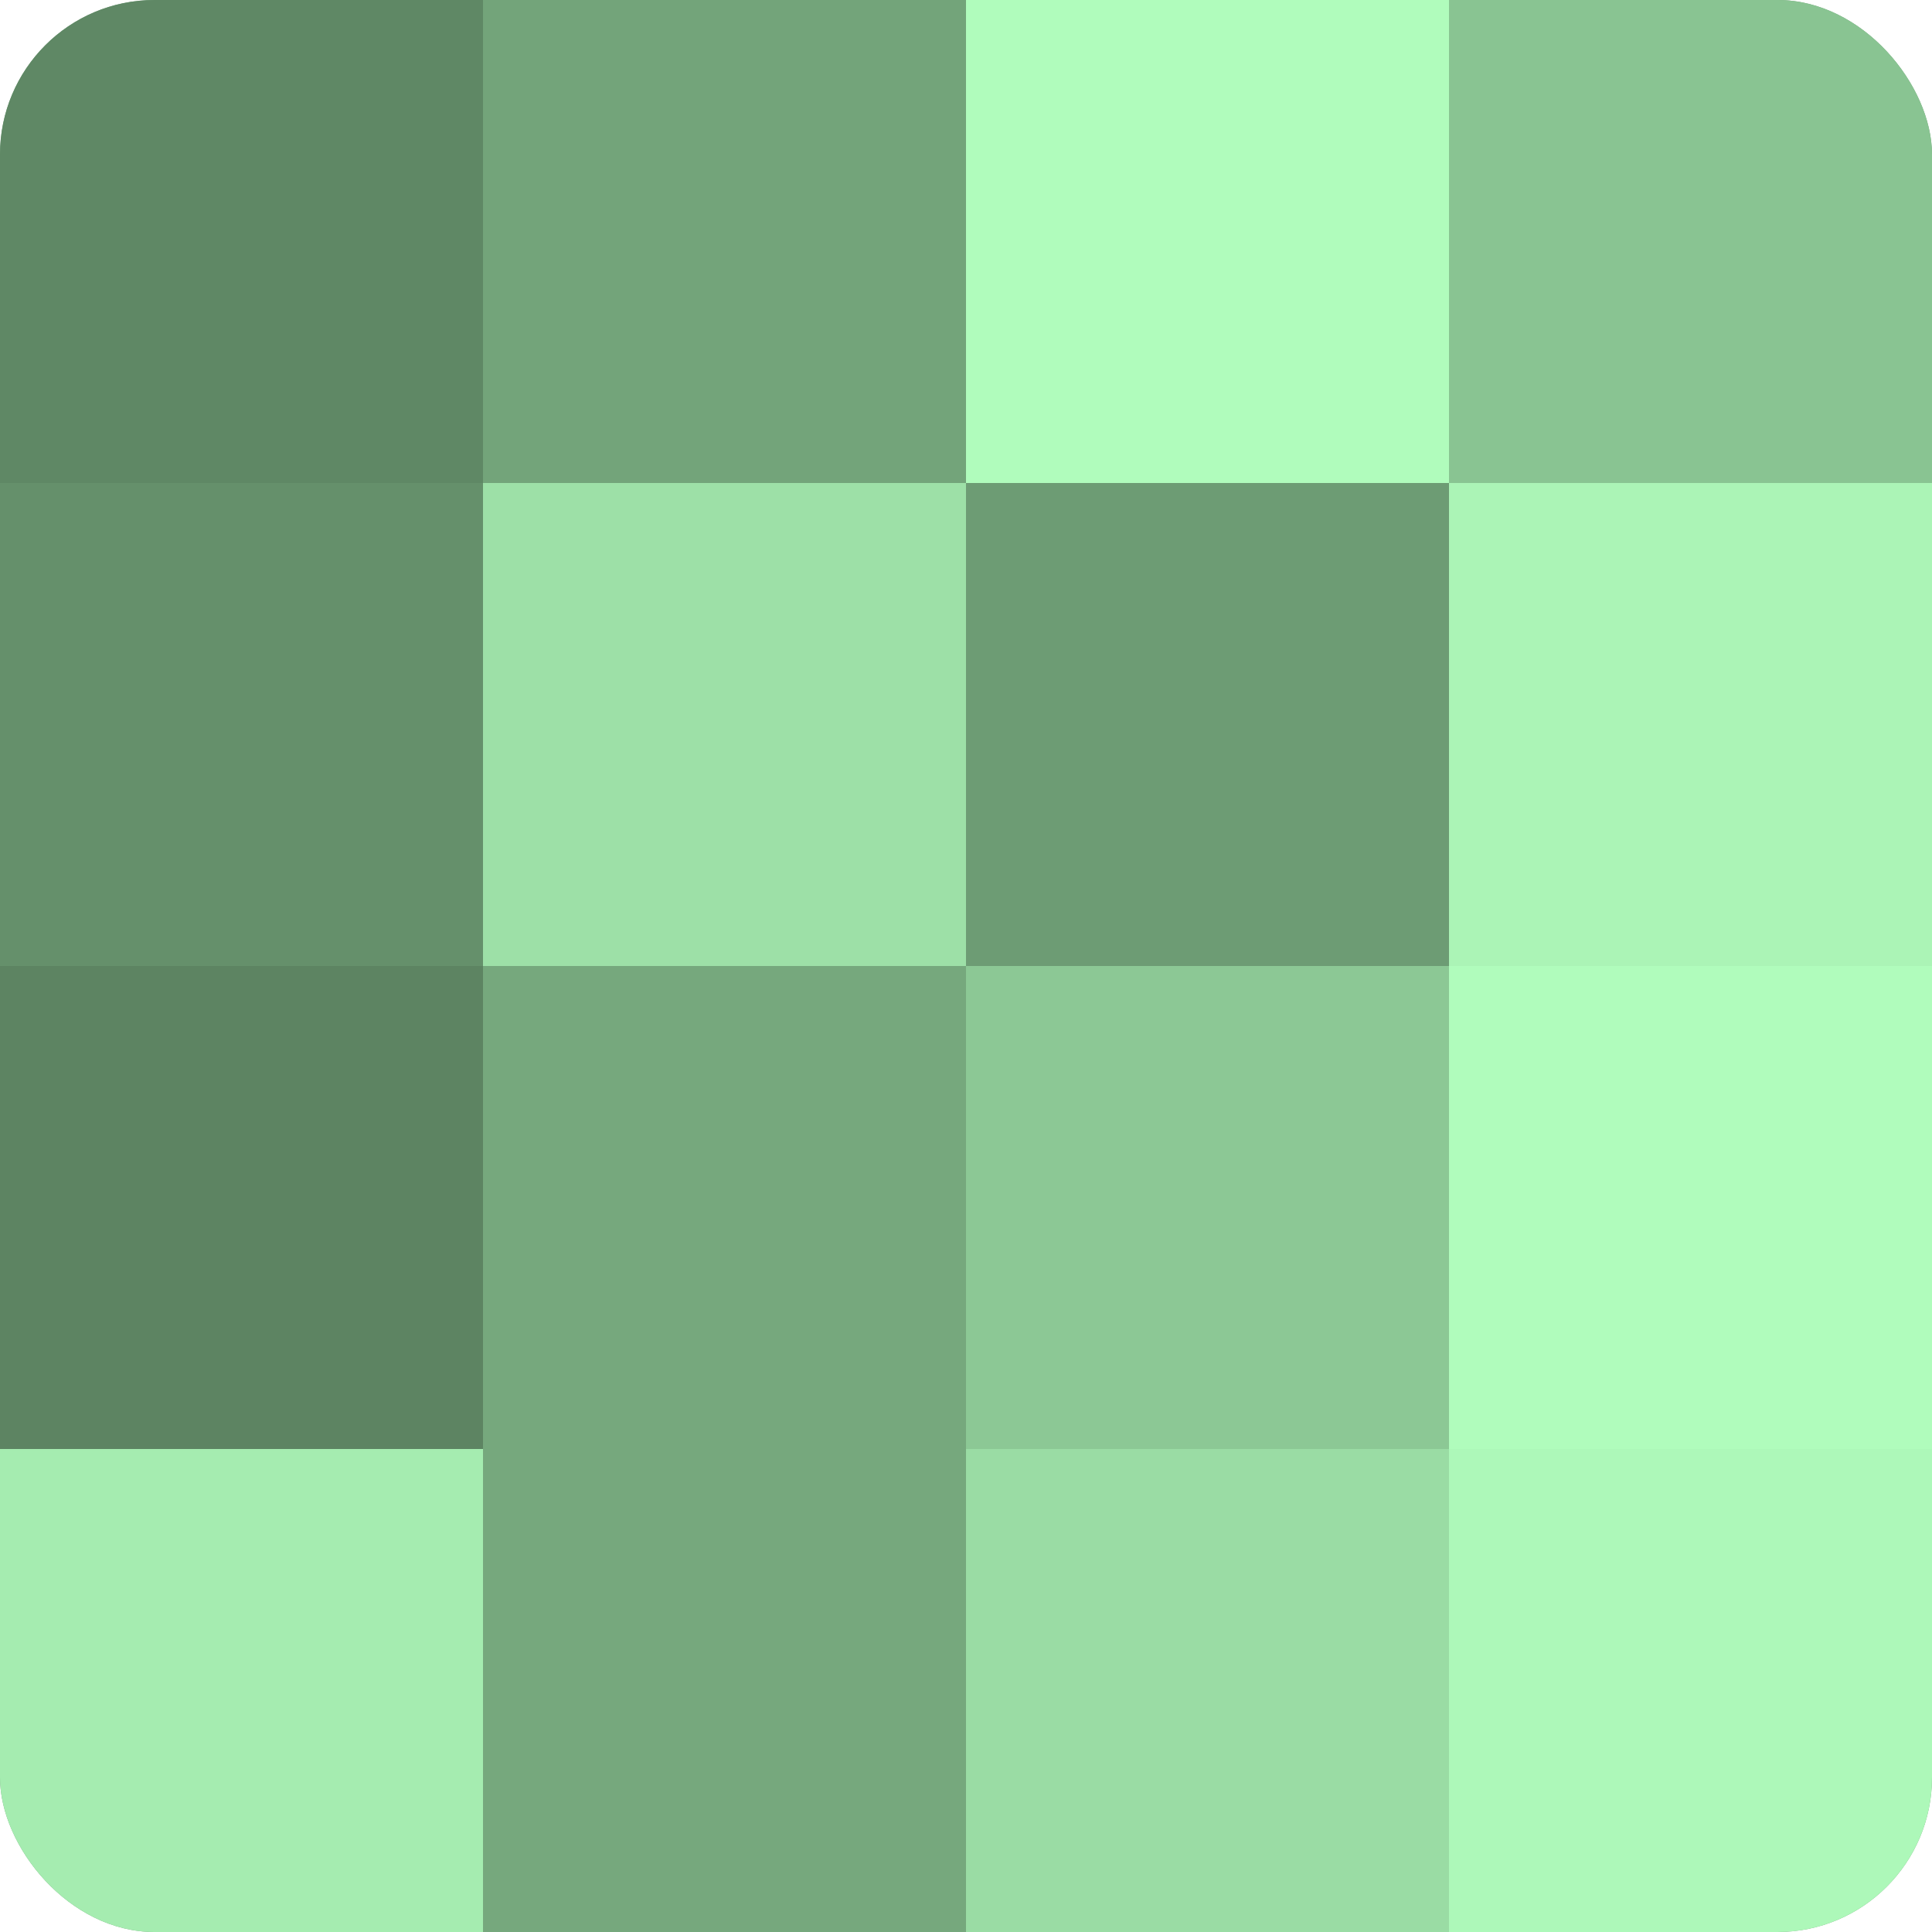
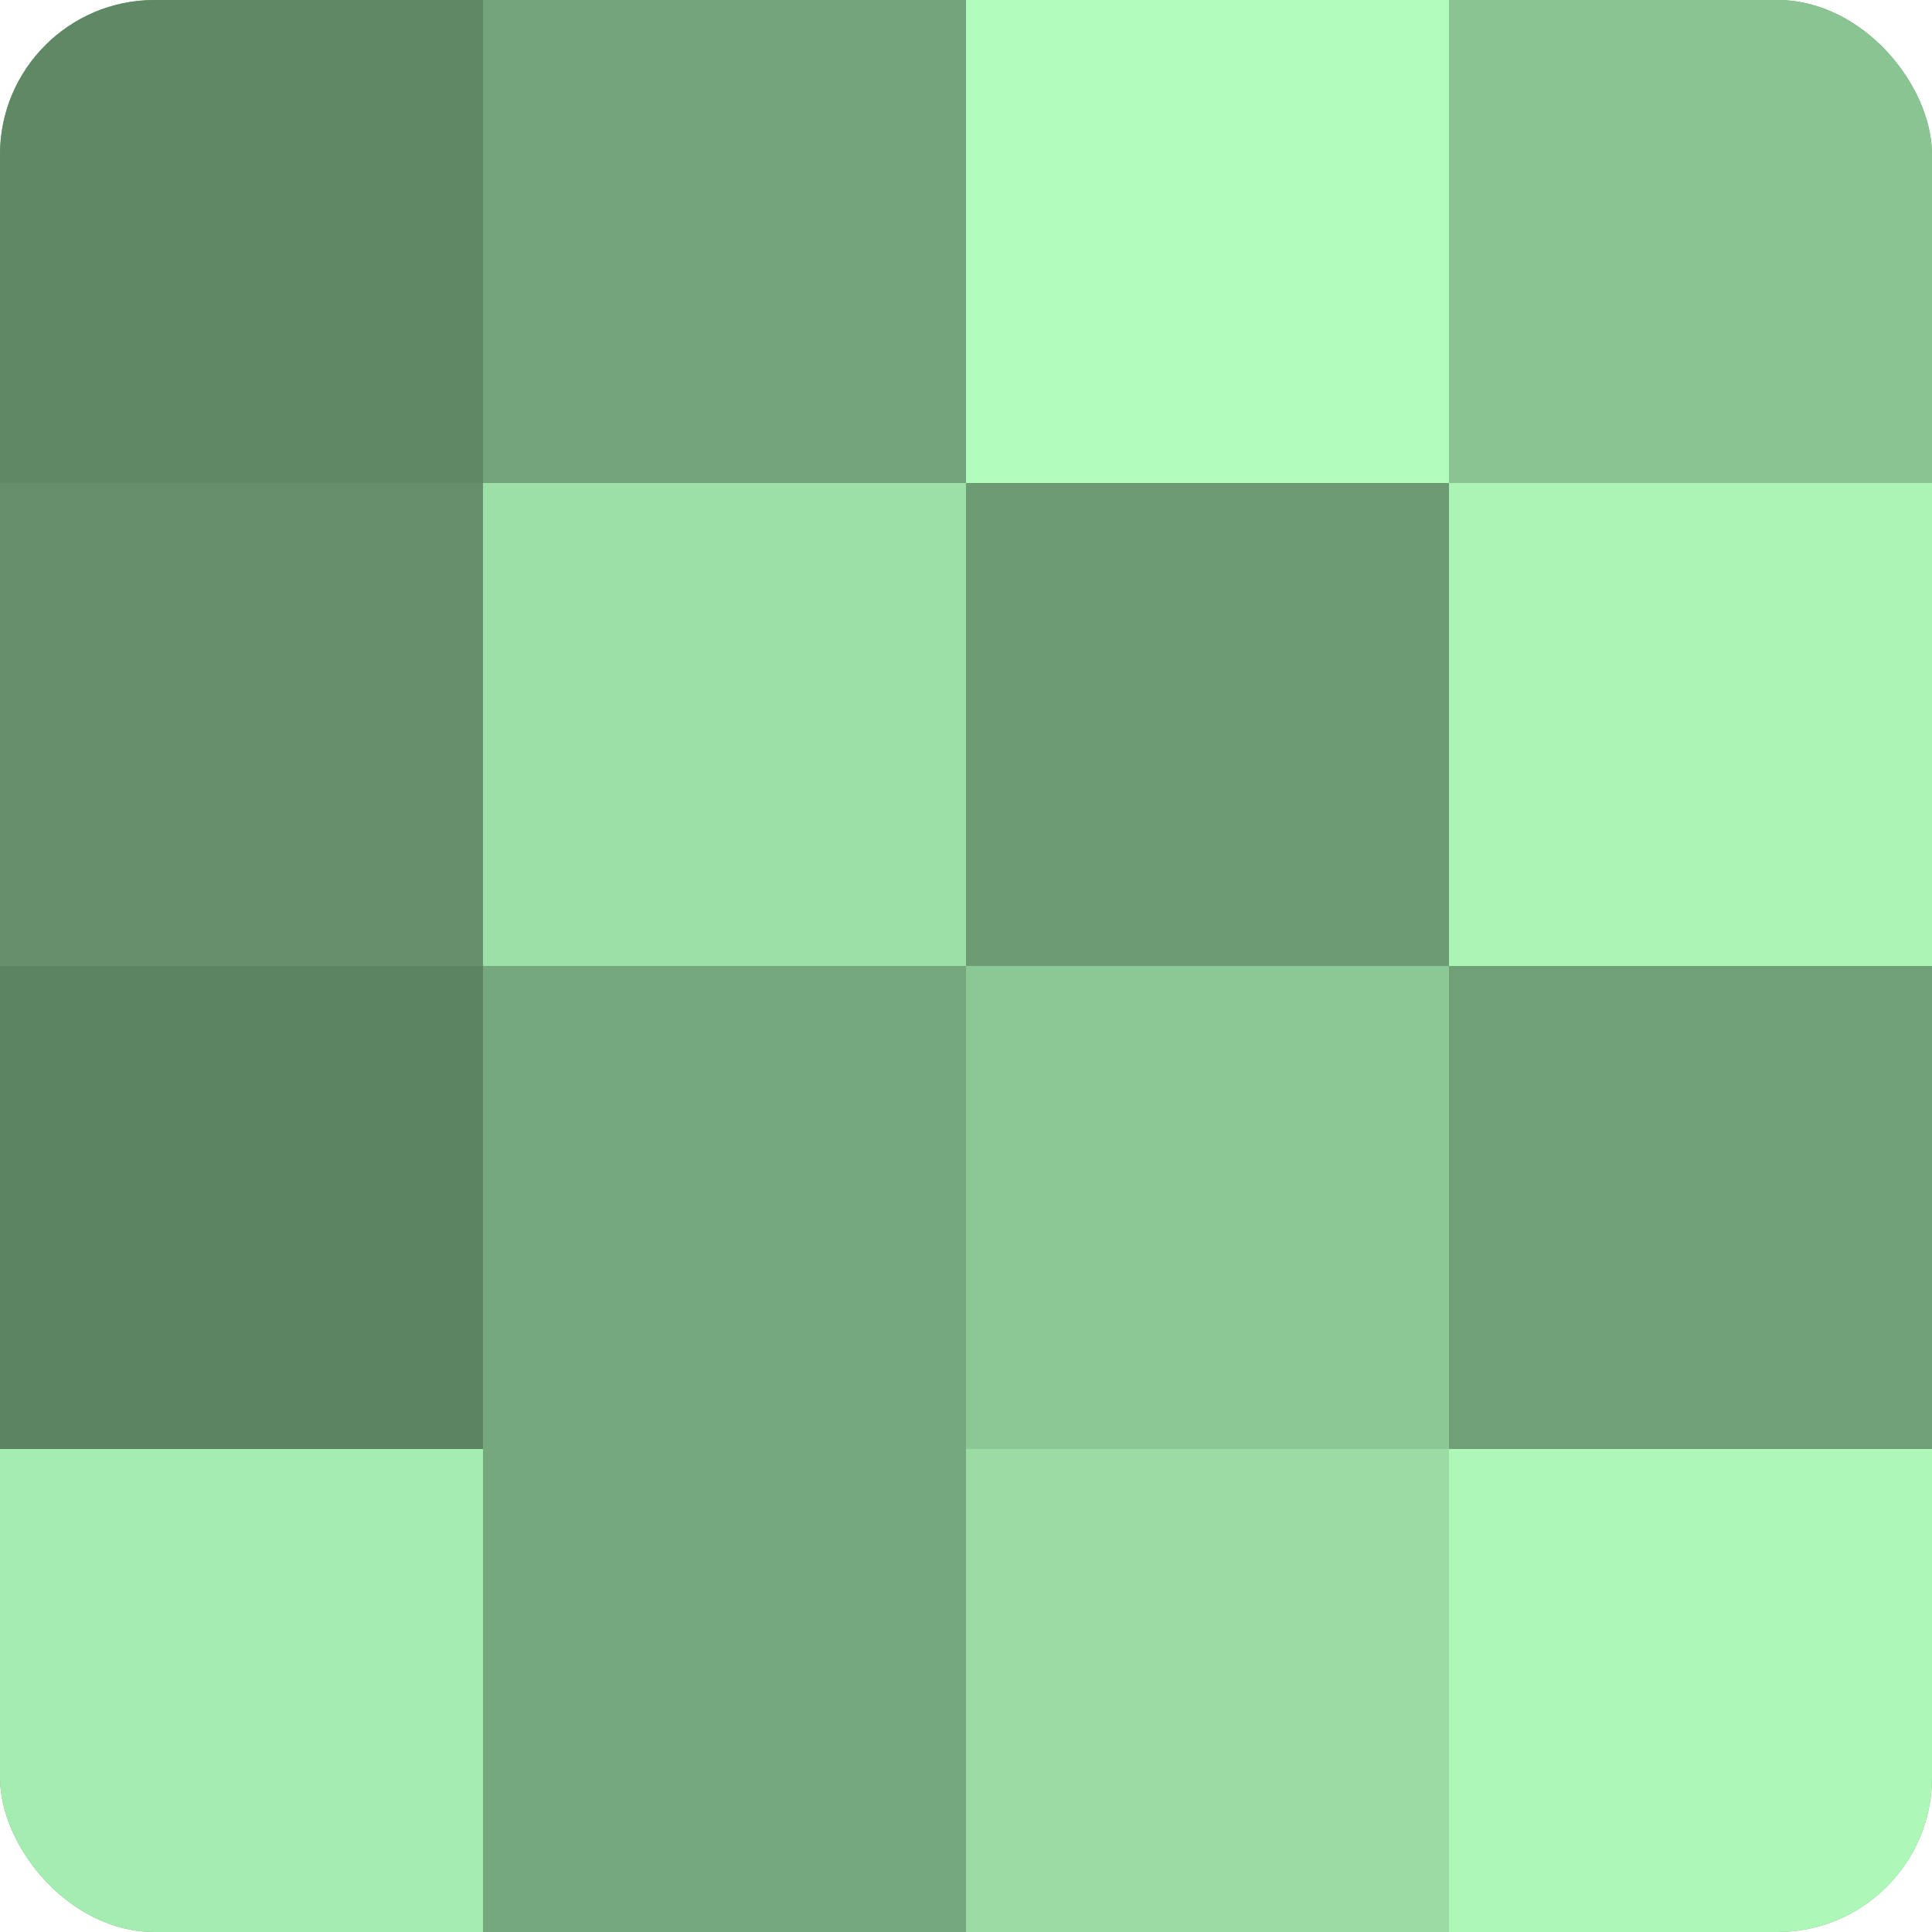
<svg xmlns="http://www.w3.org/2000/svg" width="60" height="60" viewBox="0 0 100 100" preserveAspectRatio="xMidYMid meet">
  <defs>
    <clipPath id="c" width="100" height="100">
      <rect width="100" height="100" rx="8" ry="8" />
    </clipPath>
  </defs>
  <g clip-path="url(#c)">
    <rect width="100" height="100" fill="#70a077" />
    <rect width="25" height="25" fill="#5f8865" />
    <rect y="25" width="25" height="25" fill="#65906b" />
    <rect y="50" width="25" height="25" fill="#5d8462" />
    <rect y="75" width="25" height="25" fill="#a5ecb0" />
    <rect x="25" width="25" height="25" fill="#73a47a" />
    <rect x="25" y="25" width="25" height="25" fill="#9de0a7" />
    <rect x="25" y="50" width="25" height="25" fill="#76a87d" />
    <rect x="25" y="75" width="25" height="25" fill="#76a87d" />
    <rect x="50" width="25" height="25" fill="#b0fcbc" />
    <rect x="50" y="25" width="25" height="25" fill="#6d9c74" />
    <rect x="50" y="50" width="25" height="25" fill="#8cc895" />
    <rect x="50" y="75" width="25" height="25" fill="#9adca4" />
    <rect x="75" width="25" height="25" fill="#89c492" />
    <rect x="75" y="25" width="25" height="25" fill="#abf4b6" />
-     <rect x="75" y="50" width="25" height="25" fill="#b0fcbc" />
    <rect x="75" y="75" width="25" height="25" fill="#adf8b9" />
  </g>
</svg>